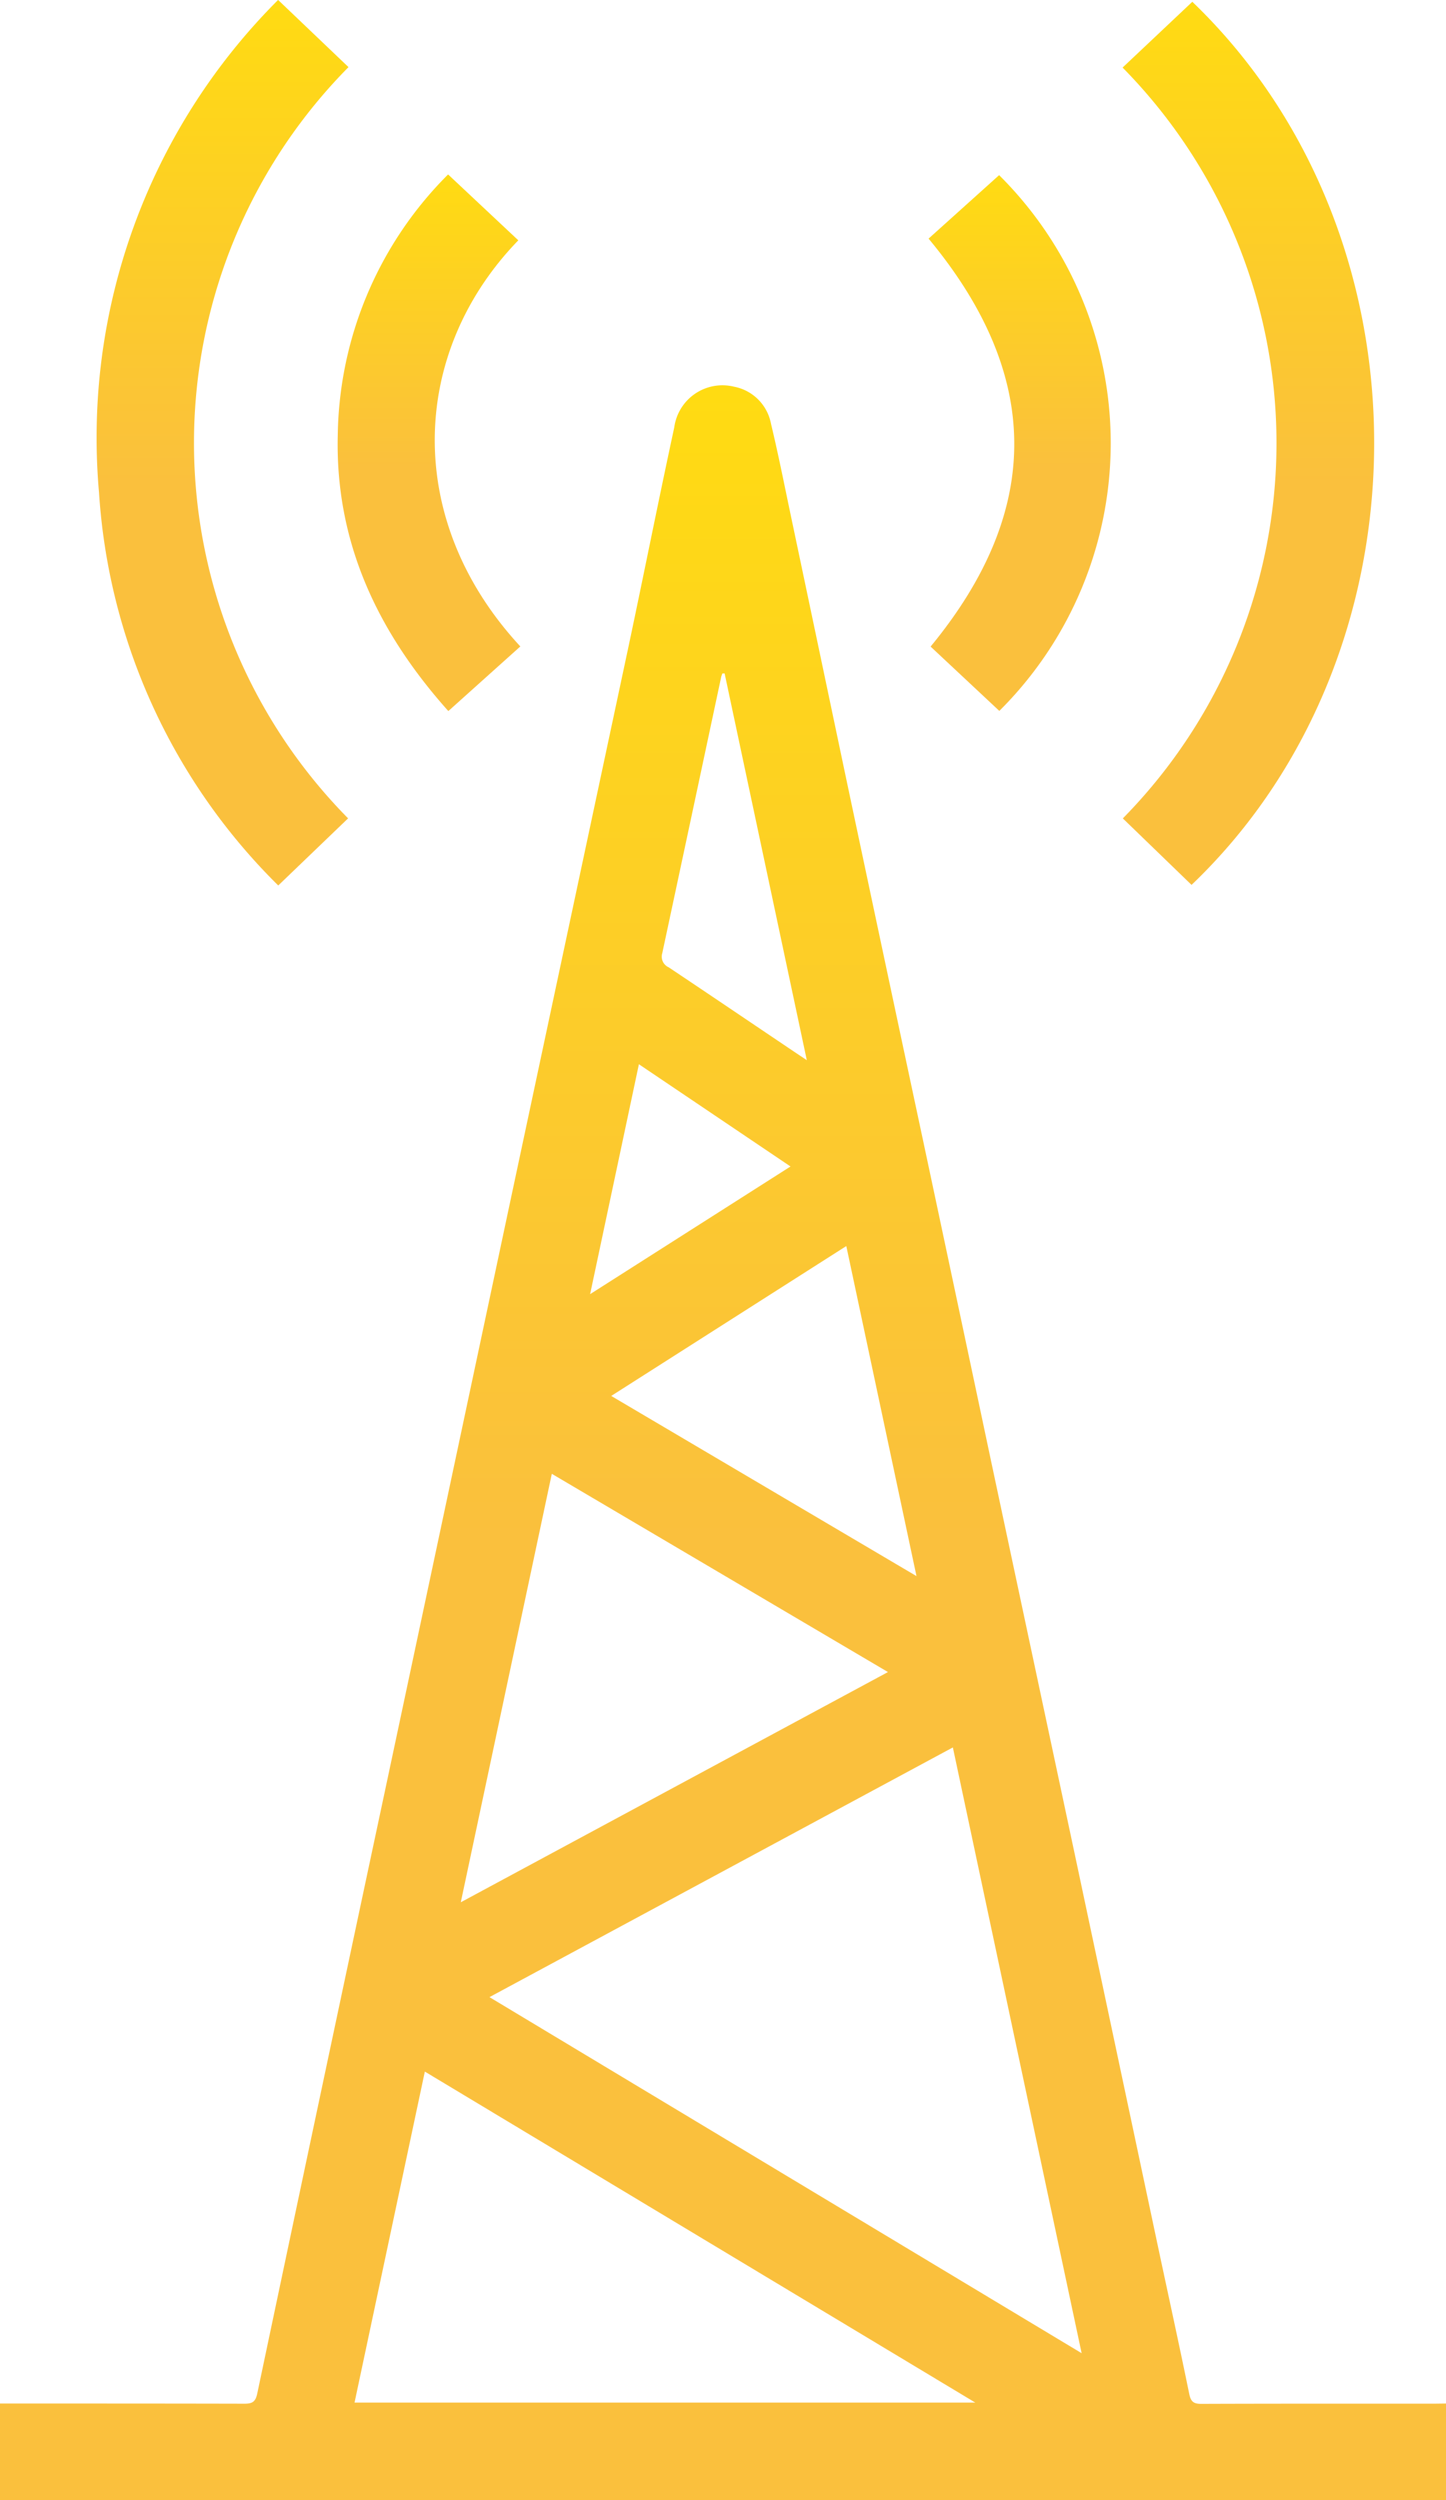
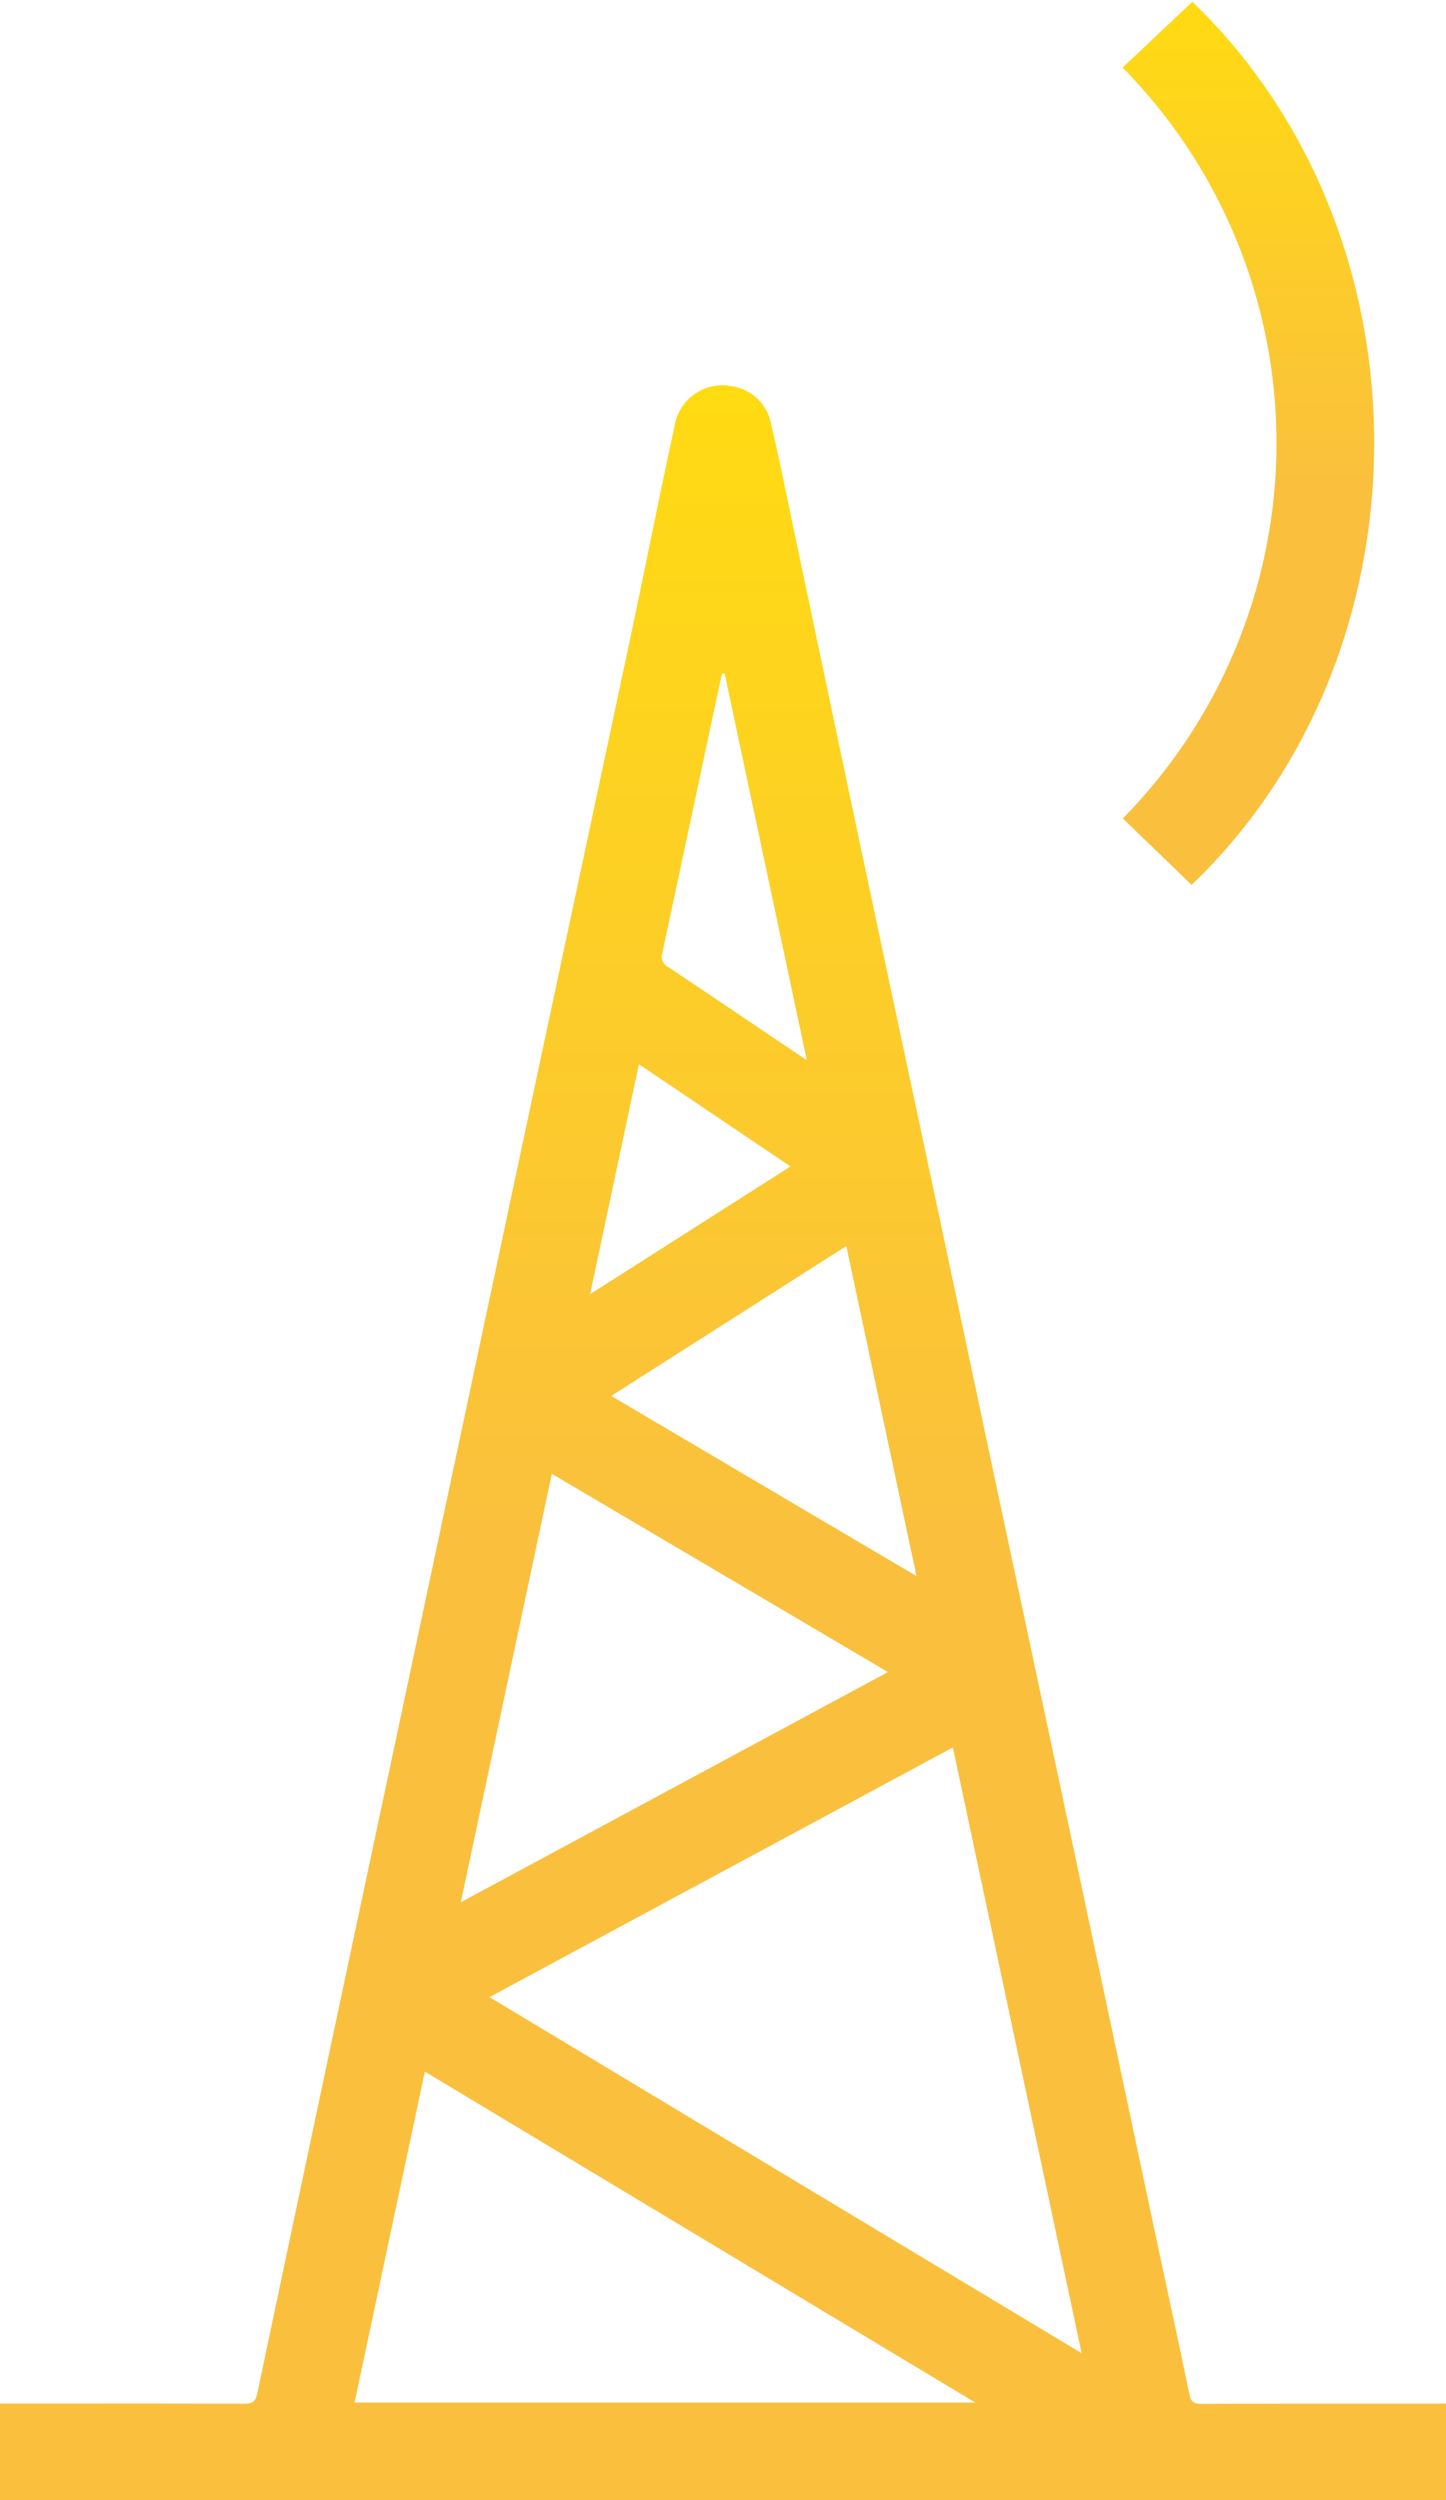
<svg xmlns="http://www.w3.org/2000/svg" width="71.394" height="123.433" viewBox="0 0 71.394 123.433">
  <defs>
    <linearGradient id="linear-gradient" x1="0.5" x2="0.5" y2="1" gradientUnits="objectBoundingBox">
      <stop offset="0" stop-color="#ffdb12" />
      <stop offset="0.547" stop-color="#fac03d" />
      <stop offset="1" stop-color="#fac03d" />
    </linearGradient>
  </defs>
  <g id="Group_1213" data-name="Group 1213" transform="translate(-126.033 -73.565)">
    <g id="Group_835" data-name="Group 835" transform="translate(126.033 73.565)">
      <path id="Path_797" data-name="Path 797" d="M197.427,181.2v4.767H126.033V181.2h.651c3.8,0,7.608,0,11.415.009.38,0,.547-.081.635-.5q3.128-14.847,6.291-29.687,3.092-14.544,6.184-29.09,2.924-13.727,5.851-27.452c.766-3.612,1.484-7.233,2.263-10.839a2.4,2.4,0,0,1,2.946-2.014A2.294,2.294,0,0,1,164.1,83.46c.359,1.491.656,3,.972,4.5q1.355,6.434,2.708,12.868,1.89,8.934,3.795,17.86,1.7,7.989,3.39,15.98,2.058,9.672,4.118,19.342l4.094,19.3c.525,2.473,1.068,4.943,1.574,7.42.078.38.216.487.592.487,3.821-.014,7.644-.009,11.465-.009ZM150.2,161.136l29.237,17.58-6.358-29.908Zm-6.662,20.017h30.647l-27.176-16.341Zm26.337-36.066L153.278,135.3l-4.494,21.153Zm-2.057-21.032-11.607,7.4,15.072,8.895Zm-6.008-28.27-.107,0a1.132,1.132,0,0,0-.062.171q-1.452,6.822-2.91,13.643a.575.575,0,0,0,.316.694c1.895,1.265,3.783,2.544,5.673,3.816.345.233.692.466,1.148.77Zm3.253,24.342-7.485-5.048-2.409,11.351Z" transform="translate(-126.033 -62.537)" fill="url(#linear-gradient)" />
      <path id="Path_798" data-name="Path 798" d="M149.346,76.847l3.44-3.245c12.031,11.56,11.924,32.174-.038,43.6l-3.393-3.283a26.418,26.418,0,0,0-.01-37.067Z" transform="translate(-93.917 -73.514)" fill="url(#linear-gradient)" />
-       <path id="Path_799" data-name="Path 799" d="M140.441,113.97l-3.447,3.312a29.949,29.949,0,0,1-8.849-19.4,30.543,30.543,0,0,1,8.842-24.32l3.476,3.317a26.377,26.377,0,0,0-.021,37.088Z" transform="translate(-123.256 -73.565)" fill="url(#linear-gradient)" />
-       <path id="Path_800" data-name="Path 800" d="M138.5,77.187l3.467,3.253c-5.333,5.5-5.7,13.788.1,20.05l-3.555,3.191c-3.5-3.916-5.594-8.35-5.459-13.64A18.534,18.534,0,0,1,138.5,77.187Z" transform="translate(-116.376 -68.575)" fill="url(#linear-gradient)" />
-       <path id="Path_801" data-name="Path 801" d="M148.81,103.651l-3.393-3.176c5.6-6.8,5.447-13.462-.1-20.141L148.8,77.2A18.638,18.638,0,0,1,148.81,103.651Z" transform="translate(-99.47 -68.553)" fill="url(#linear-gradient)" />
    </g>
  </g>
</svg>